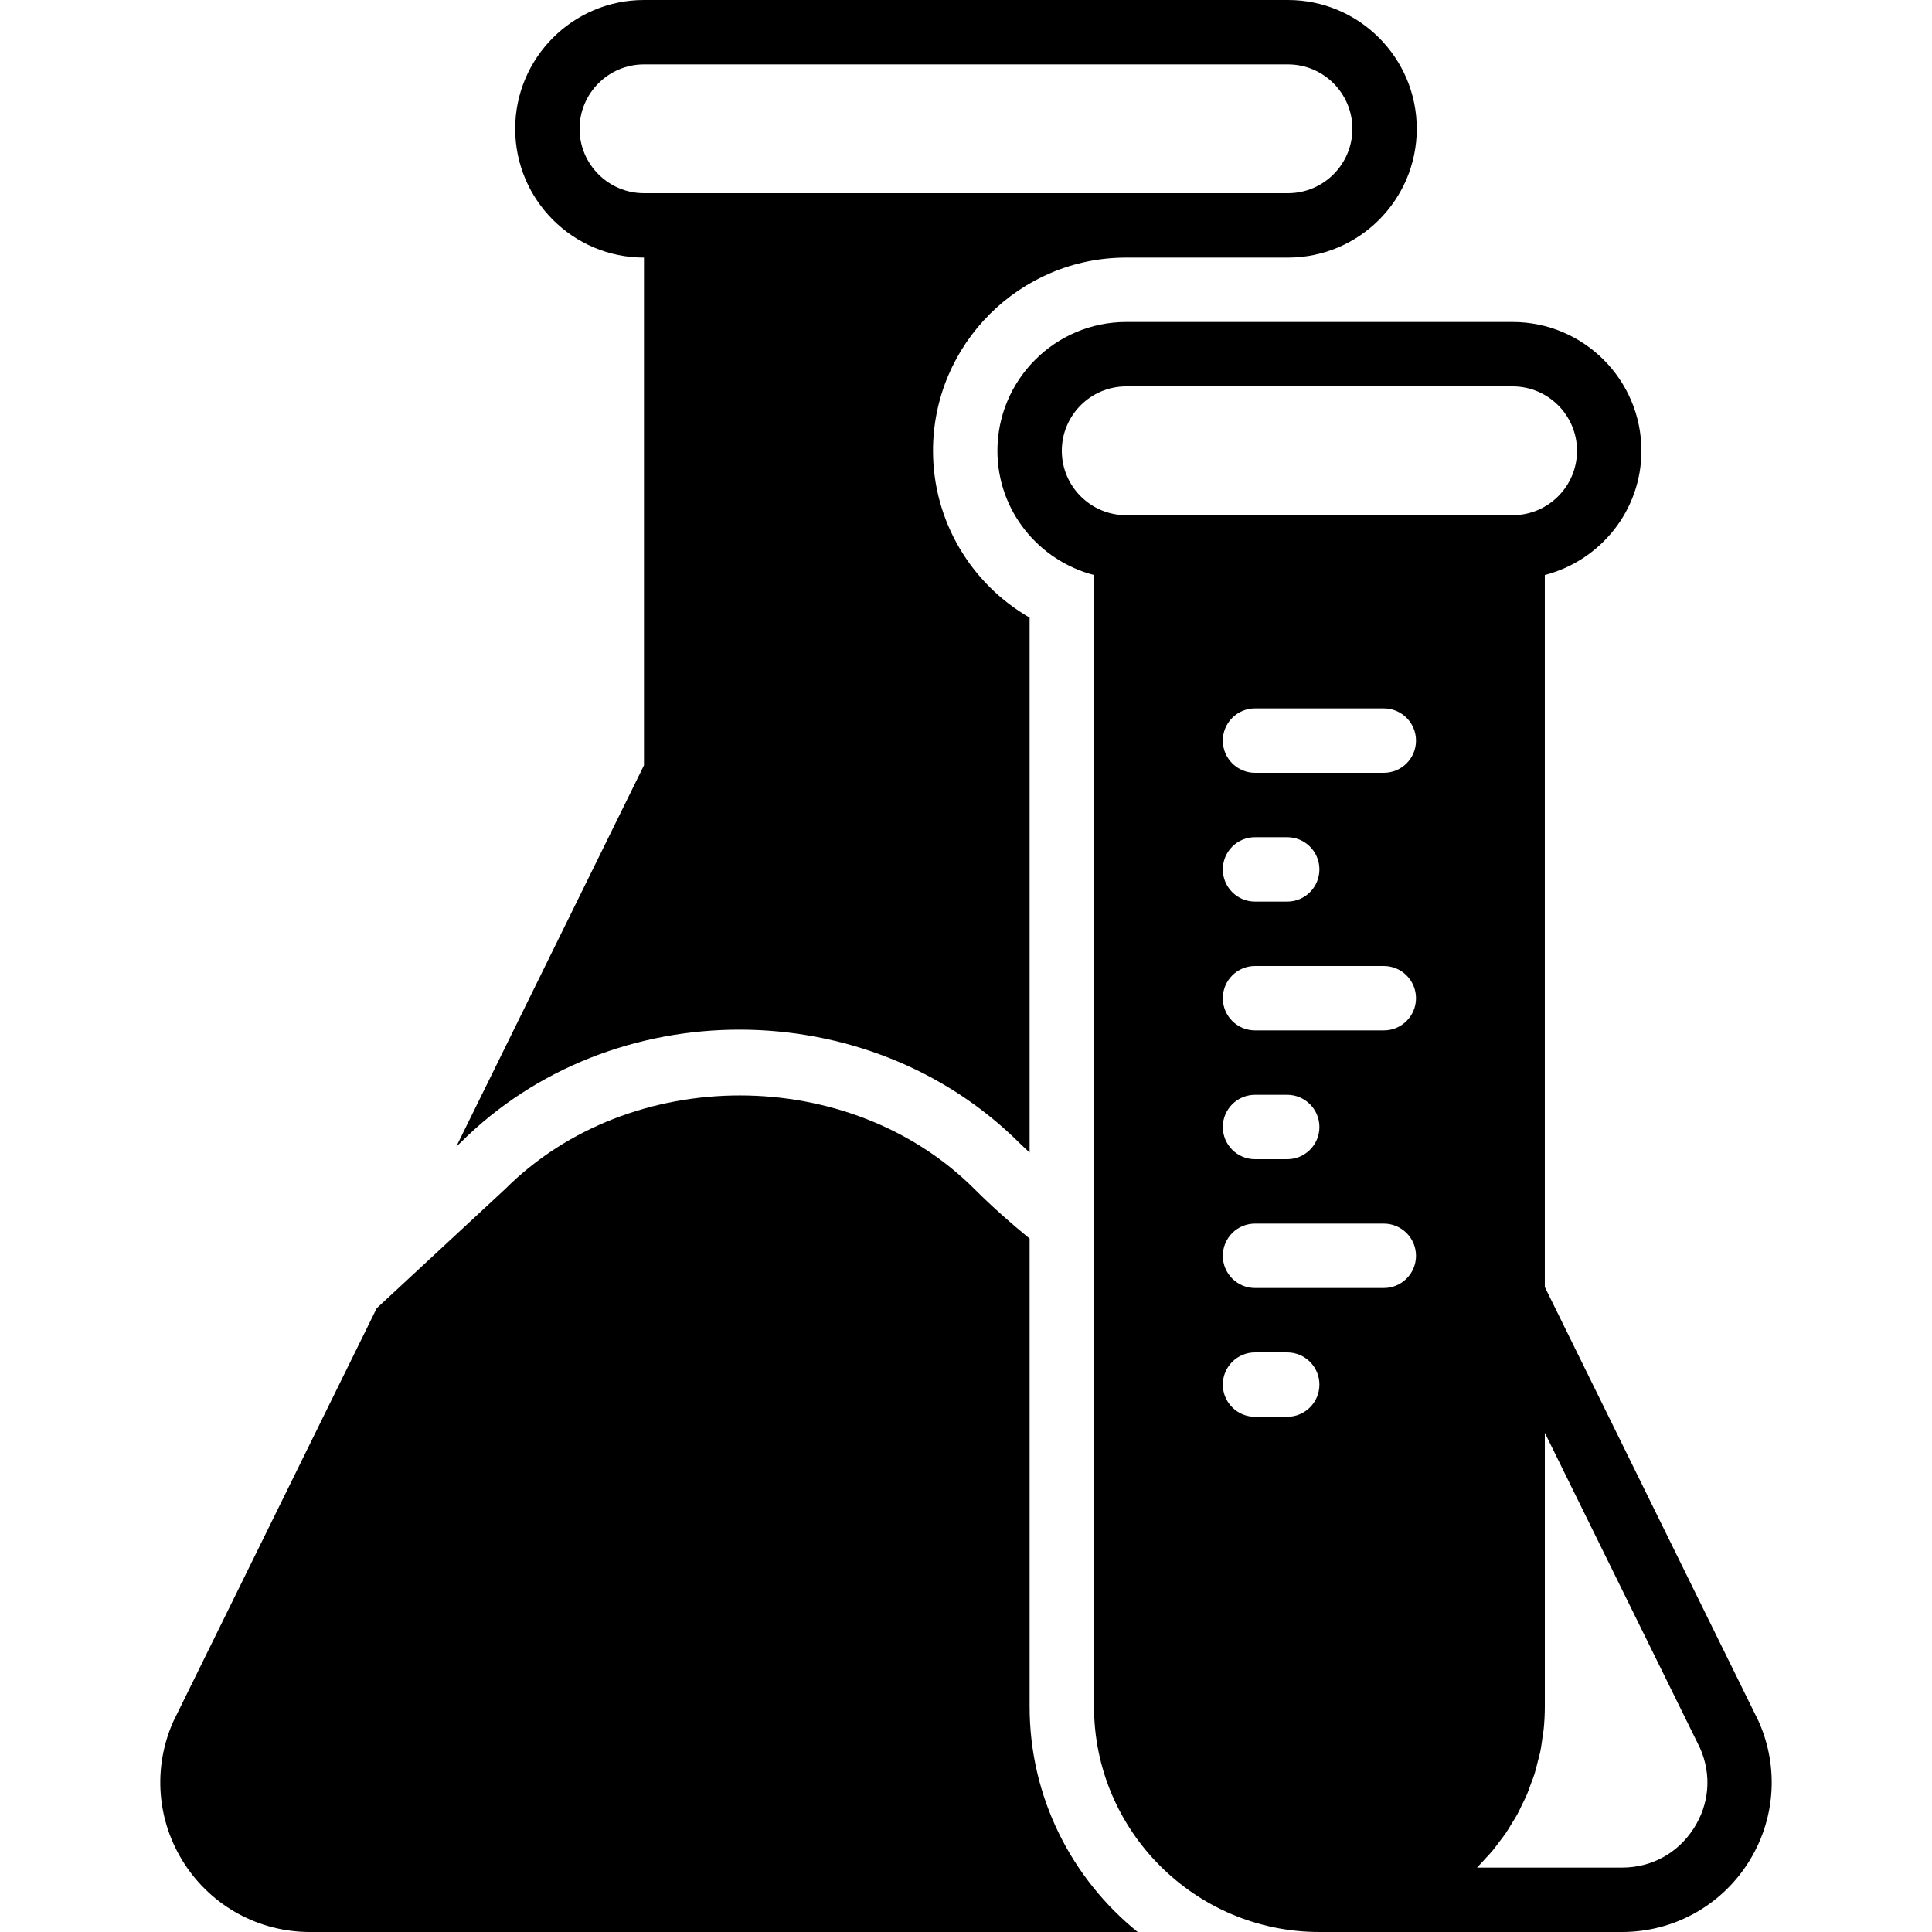
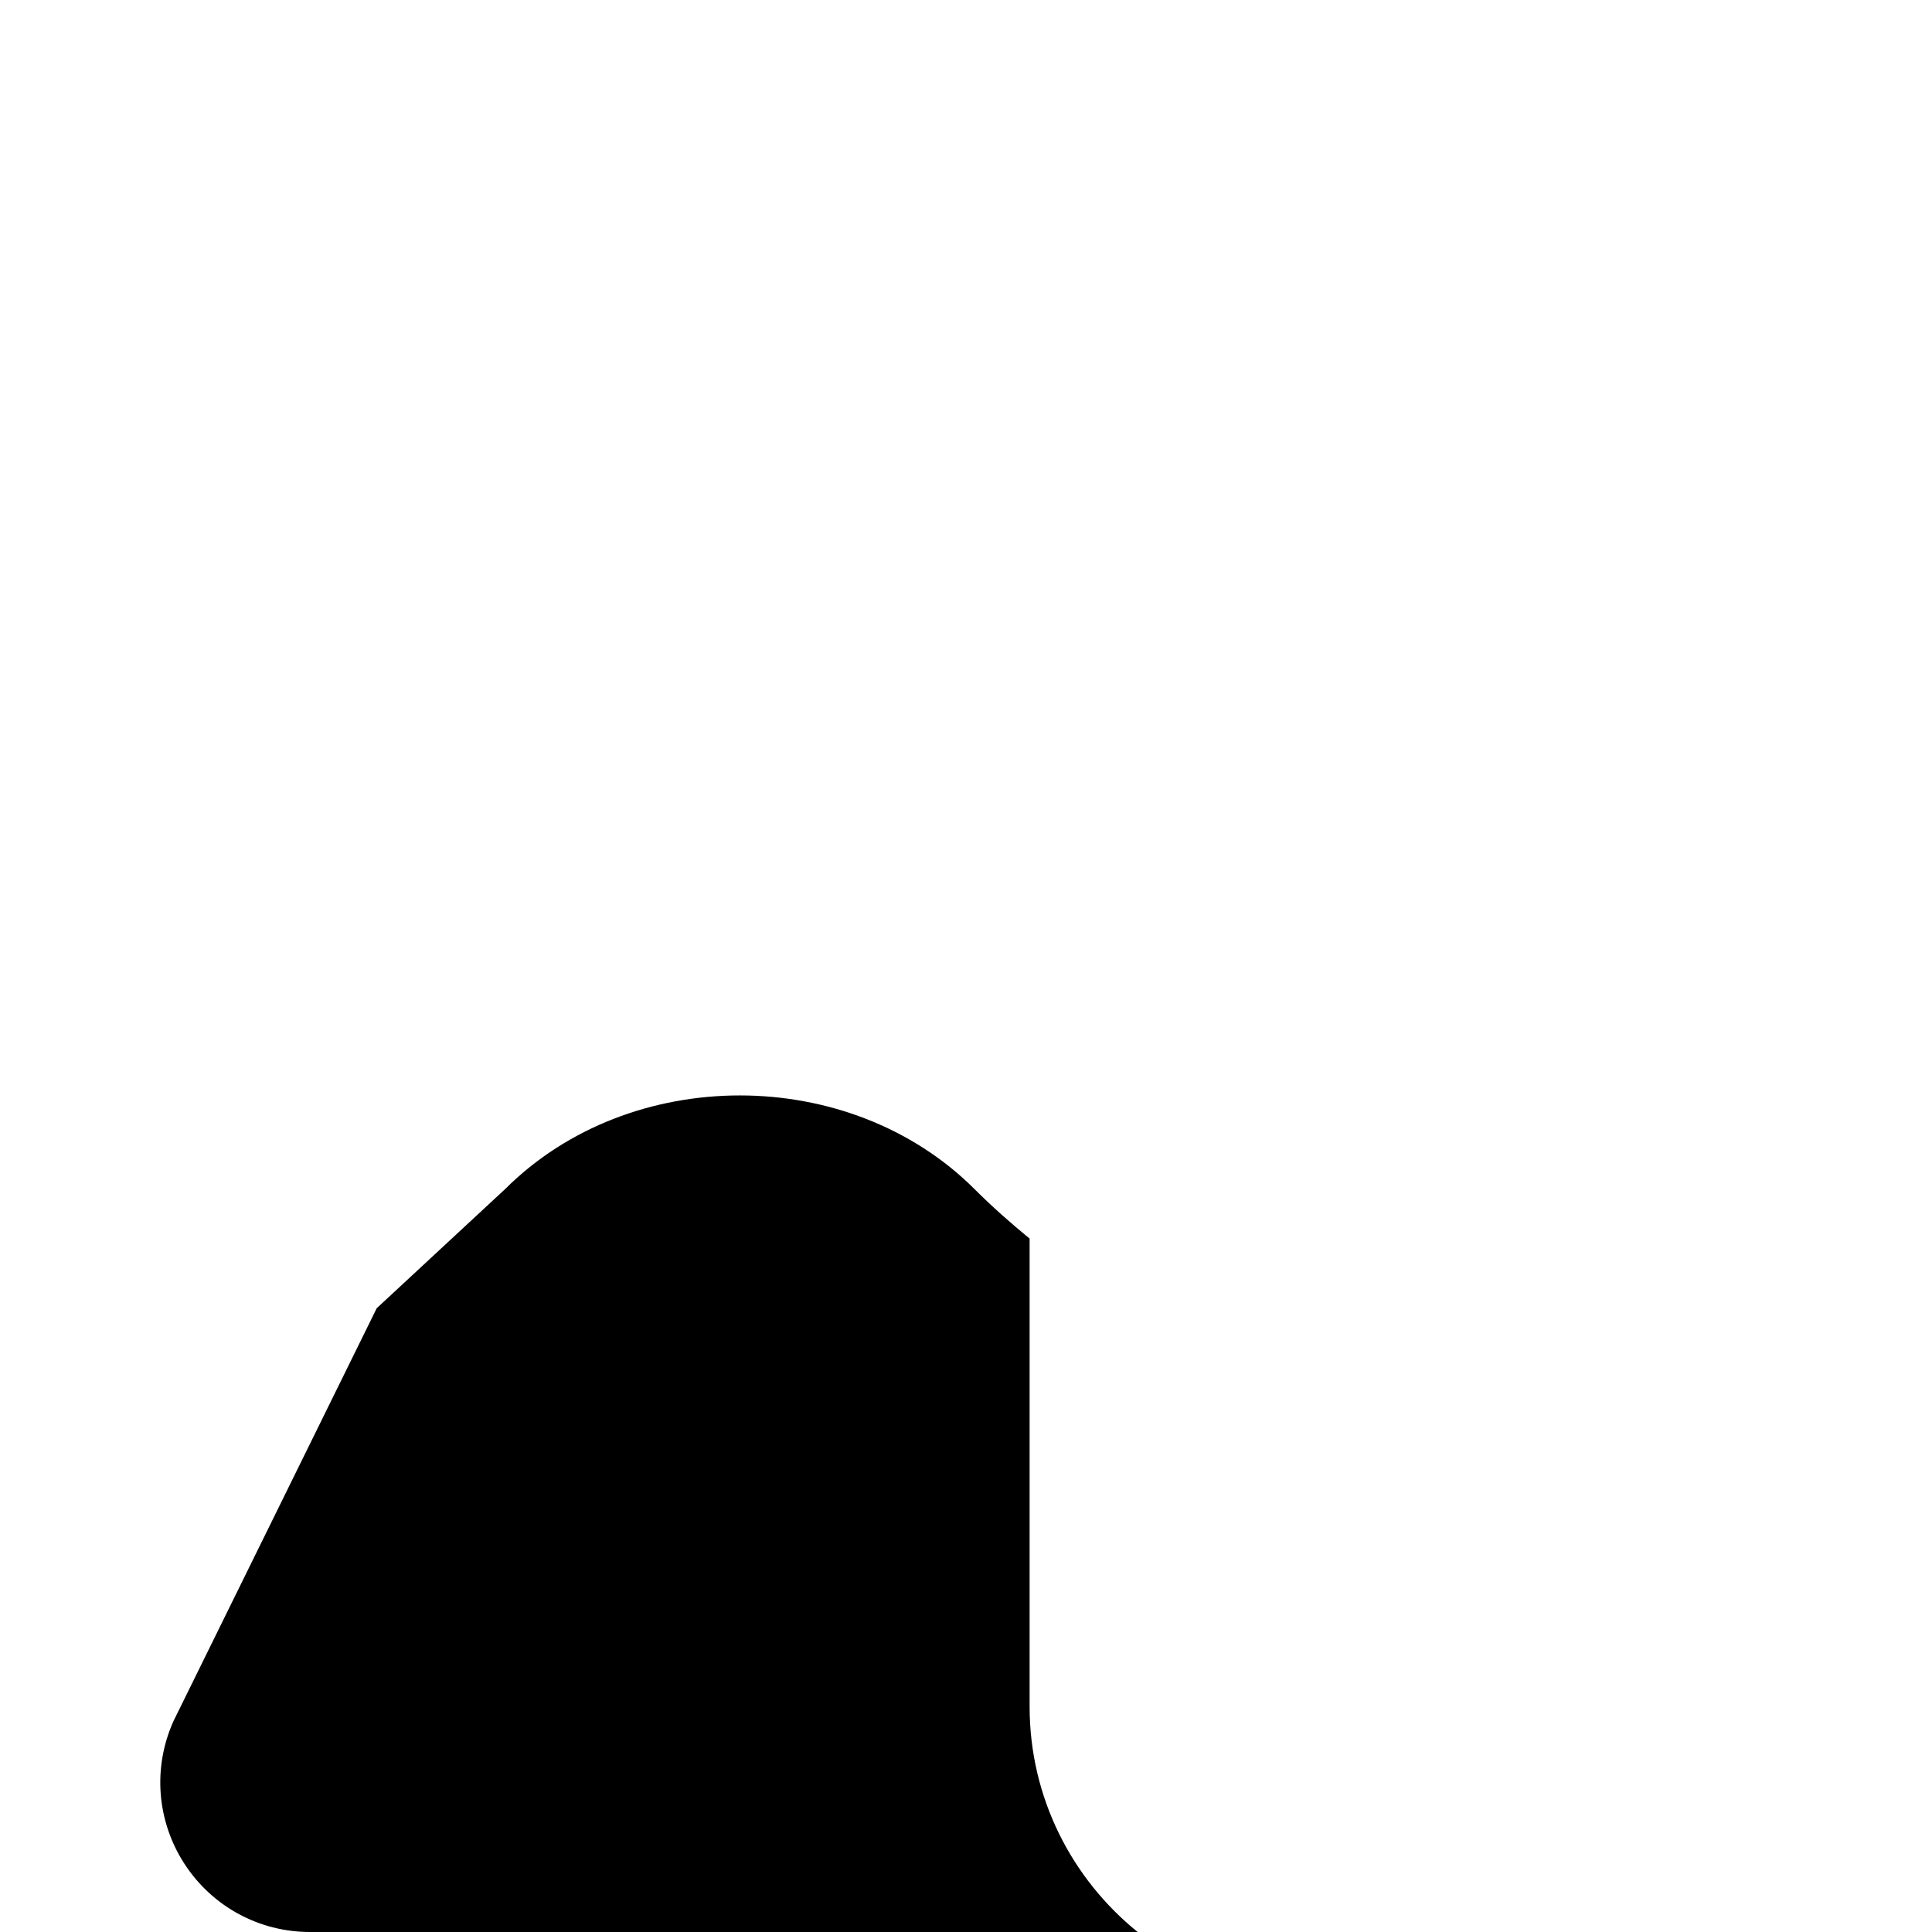
<svg xmlns="http://www.w3.org/2000/svg" fill="#000000" height="800px" width="800px" version="1.1" id="Layer_1" viewBox="0 0 512 512" xml:space="preserve">
  <g>
    <g>
      <g>
-         <path d="M466.045,456.149c-0.043-0.102-0.094-0.188-0.137-0.282l-56.516-114.799V152.388c14.677-3.814,25.6-17.058,25.6-32.922     c0-18.825-15.317-34.133-34.133-34.133h-102.4c-18.825,0-34.133,15.309-34.133,34.133c0,15.863,10.923,29.107,25.6,32.922     v299.878c0,32.93,26.795,59.733,59.733,59.733h80.188c13.491,0,25.933-6.758,33.28-18.091     C470.465,482.586,471.557,468.463,466.045,456.149z M298.459,136.533c-9.412,0-17.067-7.654-17.067-17.067     s7.654-17.067,17.067-17.067h102.4c9.412,0,17.067,7.654,17.067,17.067s-7.654,17.067-17.067,17.067H298.459z M341.125,375.467     h-8.533c-4.71,0-8.533-3.814-8.533-8.533s3.823-8.533,8.533-8.533h8.533c4.71,0,8.533,3.814,8.533,8.533     S345.836,375.467,341.125,375.467z M366.725,341.333h-34.133c-4.71,0-8.533-3.814-8.533-8.533c0-4.719,3.823-8.533,8.533-8.533     h34.133c4.71,0,8.533,3.814,8.533,8.533C375.259,337.519,371.436,341.333,366.725,341.333z M324.059,298.667     c0-4.719,3.823-8.533,8.533-8.533h8.533c4.71,0,8.533,3.814,8.533,8.533s-3.823,8.533-8.533,8.533h-8.533     C327.882,307.2,324.059,303.386,324.059,298.667z M366.725,273.067h-34.133c-4.71,0-8.533-3.814-8.533-8.533     s3.823-8.533,8.533-8.533h34.133c4.71,0,8.533,3.814,8.533,8.533S371.436,273.067,366.725,273.067z M324.059,230.4     c0-4.719,3.823-8.533,8.533-8.533h8.533c4.71,0,8.533,3.814,8.533,8.533s-3.823,8.533-8.533,8.533h-8.533     C327.882,238.933,324.059,235.119,324.059,230.4z M366.725,204.8h-34.133c-4.71,0-8.533-3.814-8.533-8.533     s3.823-8.533,8.533-8.533h34.133c4.71,0,8.533,3.814,8.533,8.533S371.436,204.8,366.725,204.8z M448.799,484.634     c-4.241,6.545-11.153,10.3-18.953,10.3h-38.426c0.085-0.077,0.154-0.171,0.239-0.247c0.666-0.666,1.289-1.382,1.929-2.082     c0.657-0.725,1.348-1.417,1.971-2.176c0.614-0.742,1.169-1.527,1.758-2.304c0.572-0.76,1.178-1.51,1.724-2.304     c0.555-0.819,1.05-1.69,1.57-2.534c0.486-0.802,1.007-1.579,1.459-2.406c0.486-0.887,0.905-1.826,1.348-2.748     c0.401-0.828,0.836-1.647,1.203-2.5c0.41-0.964,0.742-1.971,1.101-2.961c0.316-0.853,0.666-1.681,0.939-2.551     c0.341-1.084,0.589-2.21,0.87-3.328c0.205-0.811,0.452-1.596,0.623-2.423c0.273-1.306,0.435-2.645,0.623-3.985     c0.085-0.666,0.23-1.306,0.299-1.971c0.205-2.022,0.316-4.07,0.316-6.144v-72.567l41.131,83.55     C453.646,470.34,453.023,478.123,448.799,484.634z" />
        <path d="M272.857,452.267V328.235c-5.035-4.122-9.95-8.465-14.566-13.082c-33.109-33.109-91.23-33.135-124.382-0.077     l-34.074,31.616L45.956,456.149c-5.513,12.314-4.42,26.436,2.91,37.76C56.213,505.242,68.654,512,82.146,512h219.349     C284.053,497.911,272.857,476.382,272.857,452.267z" />
-         <path d="M120.929,303.838l1.152-1.067c40.055-39.945,108.058-39.902,148.275,0.316c0.811,0.802,1.673,1.562,2.5,2.355V163.678     c-15.548-8.969-25.6-25.66-25.6-44.211c0-28.237,22.963-51.2,51.2-51.2h42.871c18.825,0,34.133-15.309,34.133-34.133     C375.461,15.309,360.152,0,341.328,0H170.661c-18.825,0-34.133,15.309-34.133,34.133c0,18.825,15.309,34.133,34.133,34.133     V202.82L120.929,303.838z M153.594,34.133c0-9.412,7.654-17.067,17.067-17.067h170.667c9.412,0,17.067,7.654,17.067,17.067     c0,9.412-7.654,17.067-17.067,17.067h-8.533h-153.6h-8.533C161.249,51.2,153.594,43.546,153.594,34.133z" />
      </g>
    </g>
  </g>
</svg>